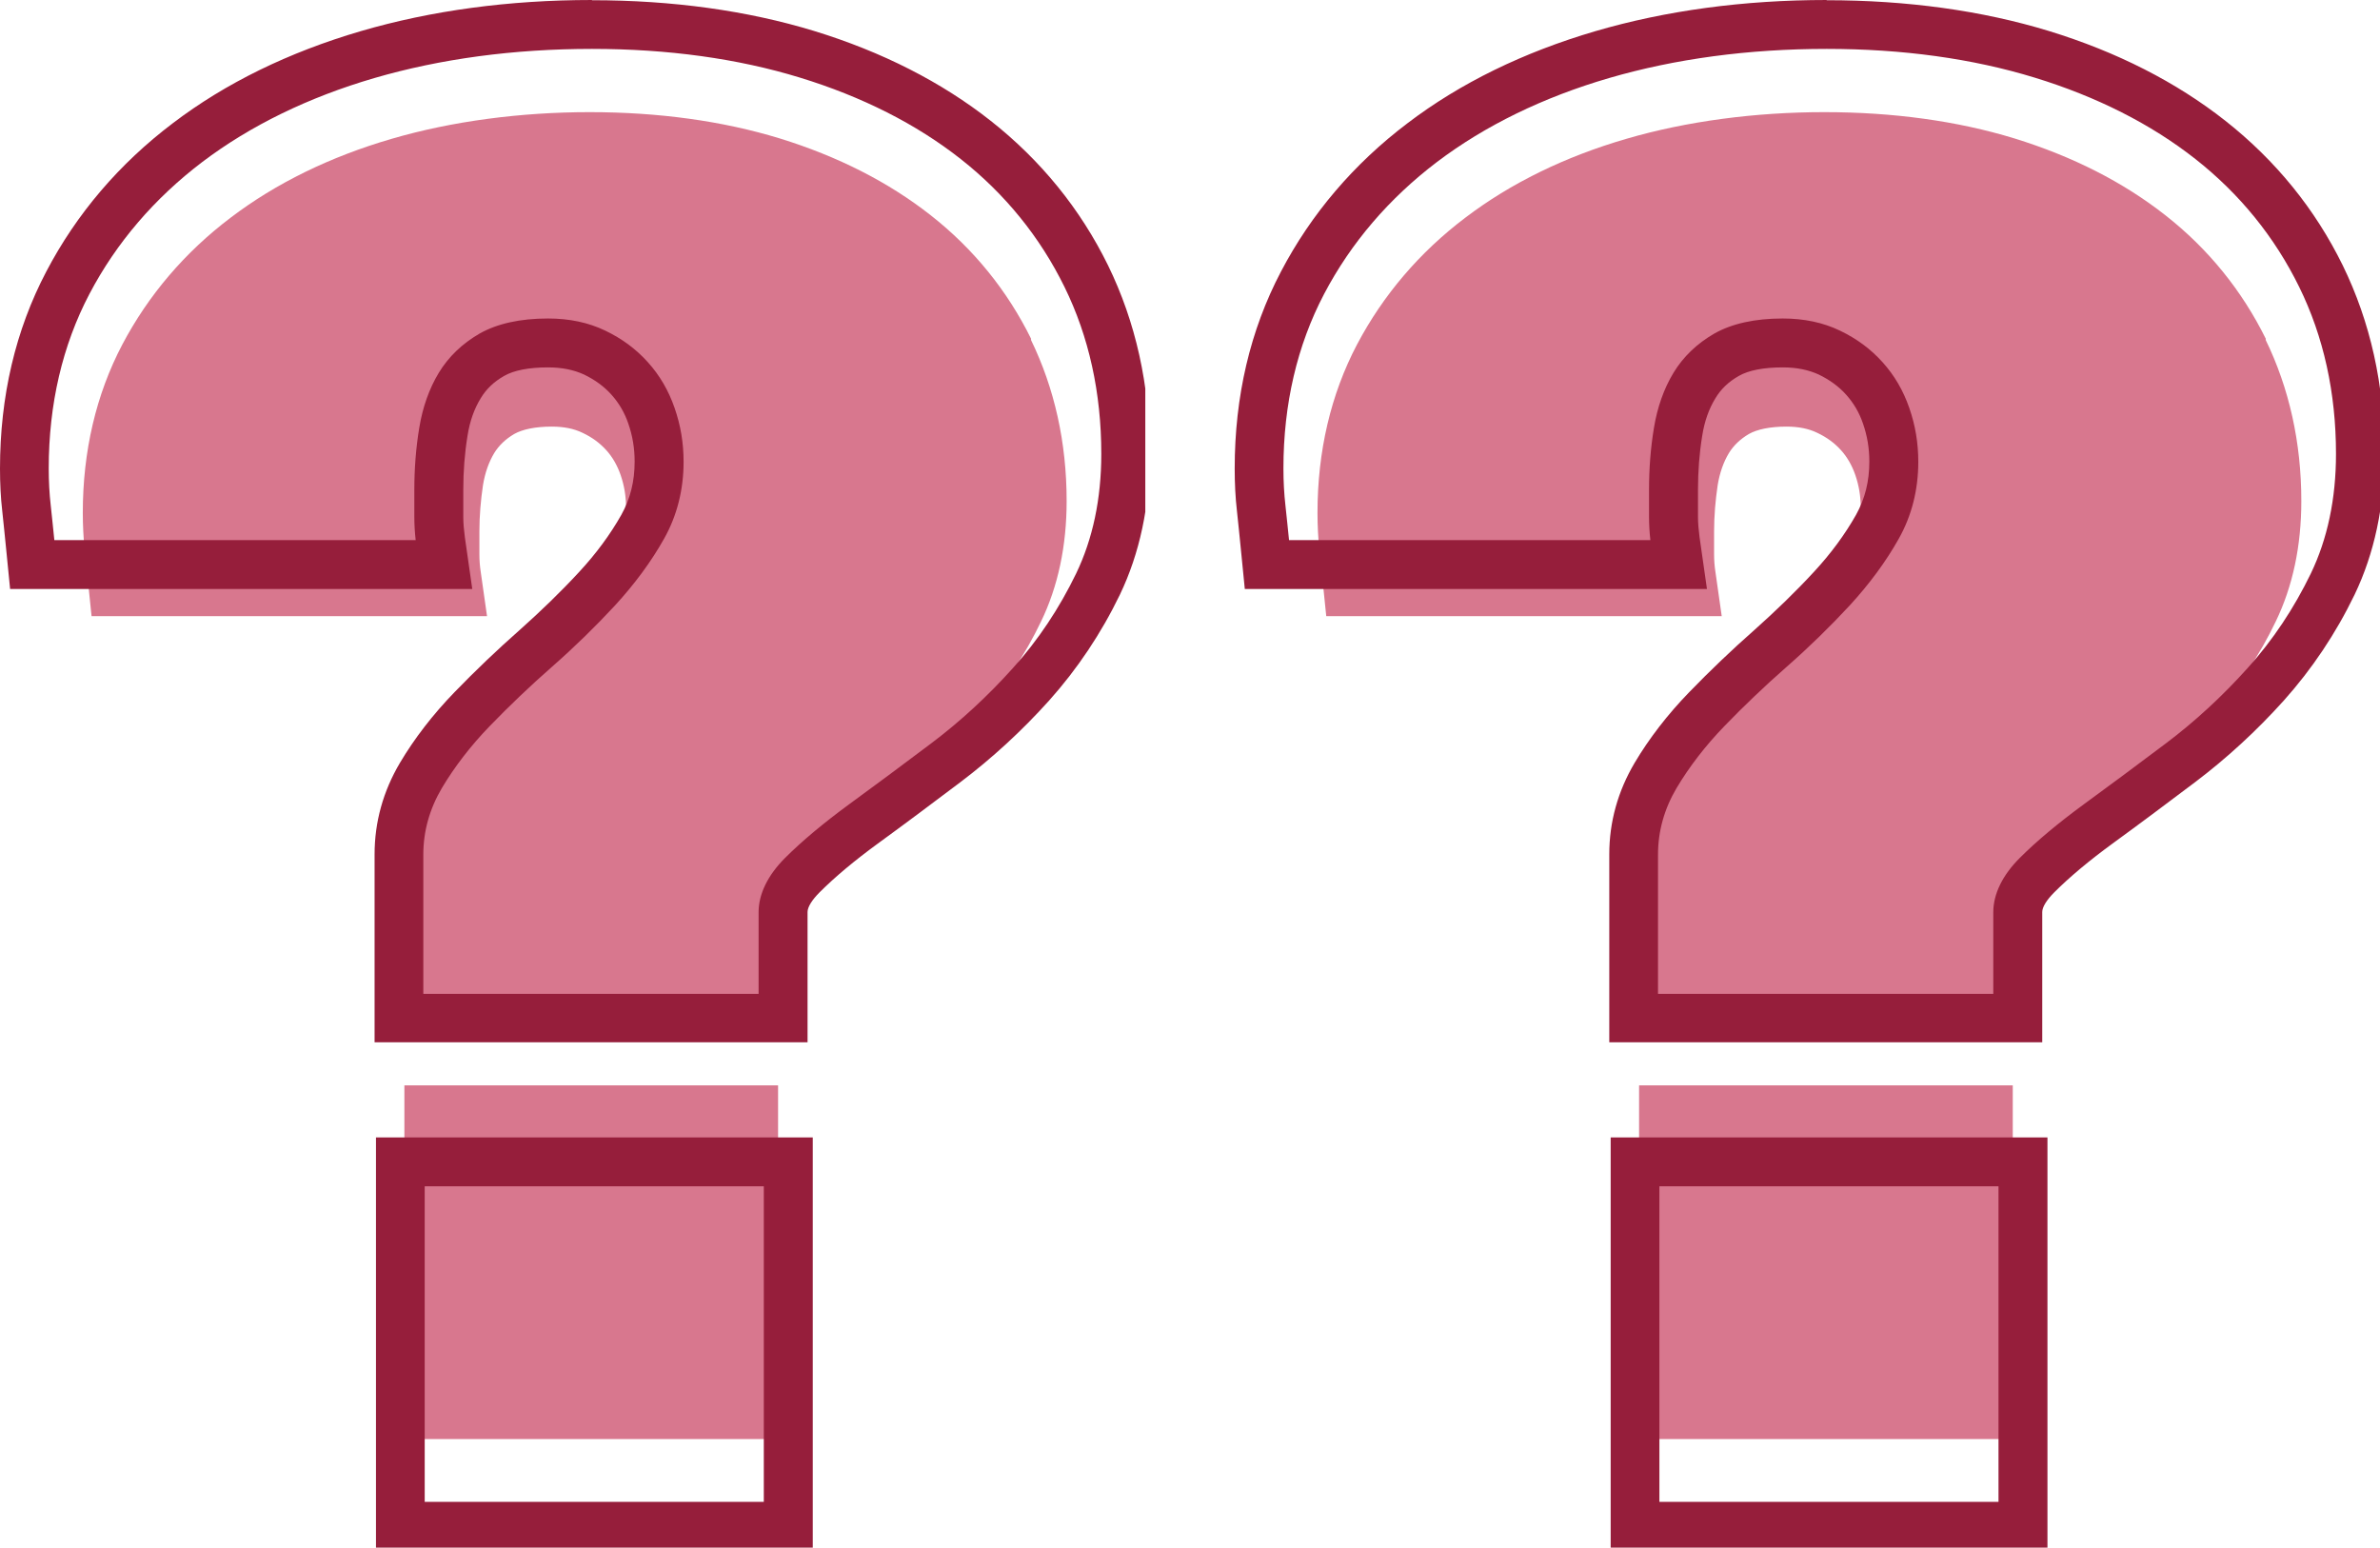
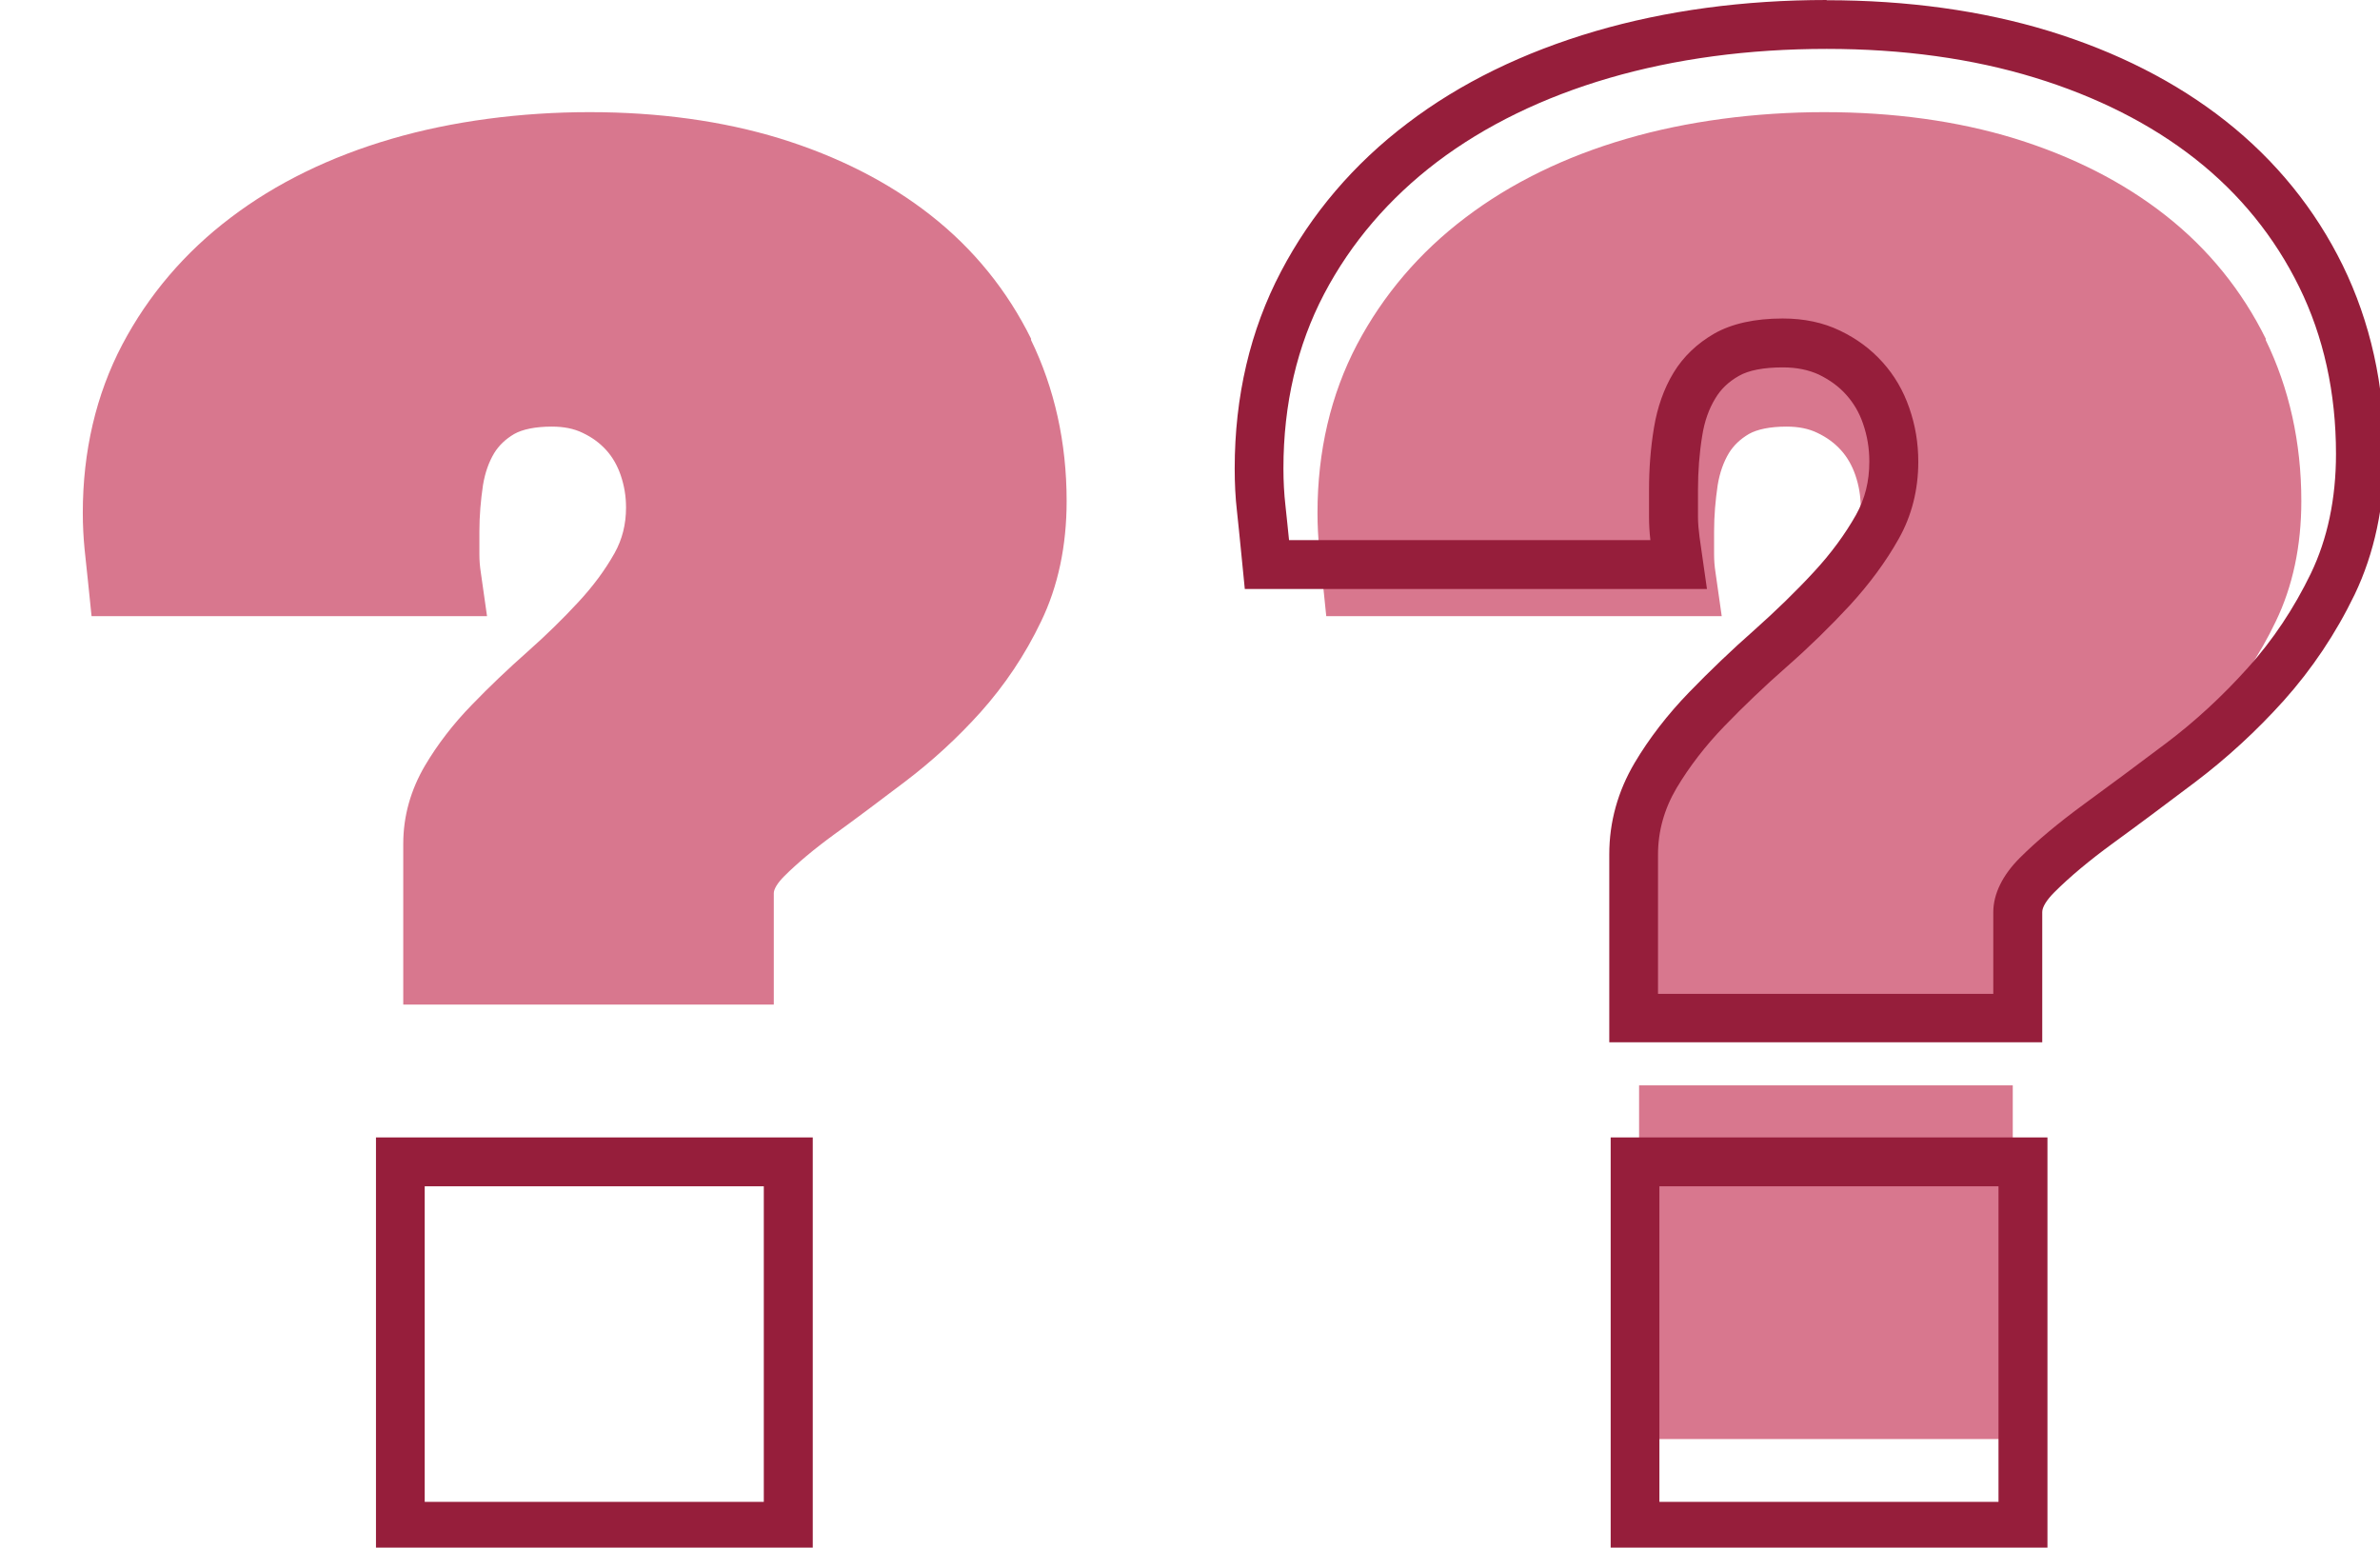
<svg xmlns="http://www.w3.org/2000/svg" width="426" height="277" viewBox="0 0 426 277" fill="none">
  <g clip-path="url(#clip0_1308_225)">
    <path d="M184.568 60.659C180.308 52.028 174.278 44.561 166.601 38.539C159.044 32.597 149.96 27.981 139.549 24.769C129.299 21.638 117.843 20.072 105.543 20.072C93.243 20.072 80.943 21.678 70.09 24.849C59.076 28.061 49.389 32.798 41.309 38.94C33.069 45.163 26.558 52.831 21.895 61.662C17.192 70.615 14.82 80.771 14.82 91.811C14.82 94.059 14.941 96.267 15.142 98.315C15.343 100.161 15.544 102.048 15.745 104.015L16.388 110.278H87.173L86.048 102.369C85.887 101.326 85.807 100.282 85.807 99.238V95.143C85.807 92.333 86.048 89.523 86.45 86.833C86.811 84.625 87.495 82.698 88.46 81.093C89.304 79.728 90.469 78.604 92.037 77.68C93.524 76.837 95.856 76.356 98.75 76.356C100.92 76.356 102.729 76.717 104.297 77.48C105.985 78.282 107.352 79.286 108.517 80.571C109.643 81.815 110.487 83.3 111.09 85.027C111.733 86.914 112.055 88.8 112.055 90.848C112.055 93.859 111.371 96.548 110.005 98.997C108.316 102.008 106.146 104.939 103.533 107.749C100.719 110.8 97.664 113.771 94.449 116.621C90.952 119.712 87.575 122.924 84.48 126.135C81.104 129.588 78.29 133.281 76.079 137.014C73.507 141.39 72.18 146.087 72.18 151.025V179.809H138.504V159.857C138.504 159.134 139.187 158.01 140.353 156.846C142.684 154.518 145.699 151.988 149.276 149.379C153.215 146.529 157.436 143.357 161.938 139.945C166.762 136.292 171.344 132.117 175.524 127.46C179.825 122.643 183.483 117.223 186.337 111.241C189.392 104.939 190.919 97.672 190.919 89.684C190.919 79.206 188.749 69.491 184.528 60.819L184.568 60.659Z" fill="#D8778E" />
-     <path d="M139.269 194.264H72.383V257.572H139.269V194.264Z" fill="#D8778E" />
-     <path d="M105.997 8.752C119.543 8.752 132.044 10.478 143.178 13.89C154.313 17.302 164 22.2 171.959 28.463C179.918 34.725 186.148 42.433 190.529 51.345C194.911 60.258 197.122 70.294 197.122 81.253C197.122 89.282 195.594 96.468 192.62 102.651C189.605 108.873 185.826 114.574 181.325 119.552C176.823 124.57 171.919 129.106 166.693 133.04C161.427 137.015 156.483 140.668 151.981 143.96C147.439 147.292 143.58 150.503 140.525 153.554C137.471 156.605 135.782 159.978 135.782 163.269V177.882H75.77V152.952C75.77 148.777 76.895 144.763 79.106 141.029C81.357 137.256 84.211 133.522 87.668 129.949C91.165 126.336 94.903 122.763 98.842 119.311C102.822 115.818 106.6 112.125 110.097 108.351C113.594 104.537 116.569 100.523 118.86 96.428C121.191 92.293 122.357 87.636 122.357 82.658C122.357 79.286 121.834 76.155 120.749 73.024C119.664 69.892 118.096 67.203 115.966 64.834C113.835 62.465 111.343 60.619 108.328 59.174C105.314 57.728 101.937 57.006 98.078 57.006C93.094 57.006 88.994 57.929 85.859 59.696C82.724 61.502 80.272 63.871 78.543 66.721C76.815 69.571 75.649 72.903 75.046 76.556C74.443 80.169 74.162 83.903 74.162 87.677V92.494C74.162 93.859 74.242 95.264 74.403 96.669H9.727C9.526 94.541 9.285 92.494 9.084 90.487C8.843 88.399 8.723 86.151 8.723 83.823C8.723 72.341 11.175 61.823 15.998 52.63C20.822 43.437 27.655 35.488 36.217 28.985C44.819 22.481 55.189 17.423 67.007 13.97C78.865 10.518 91.969 8.752 105.957 8.752M105.957 0C91.124 0 77.177 1.887 64.555 5.58C51.692 9.354 40.397 14.854 30.951 22.04C21.344 29.306 13.707 38.258 8.28 48.615C2.774 59.093 0 70.936 0 83.863C0 86.472 0.121 89.041 0.402 91.45C0.643 93.578 0.844 95.826 1.085 98.114L1.809 105.421H84.532L83.206 96.147C83.045 94.903 82.924 93.698 82.924 92.494V87.677C82.924 84.385 83.166 81.133 83.688 77.961C84.09 75.392 84.894 73.144 86.06 71.257C87.025 69.651 88.391 68.327 90.24 67.283C91.969 66.279 94.702 65.757 98.078 65.757C100.611 65.757 102.701 66.199 104.55 67.042C106.52 68.005 108.127 69.17 109.454 70.655C110.78 72.14 111.785 73.826 112.469 75.834C113.232 78.042 113.594 80.25 113.594 82.618C113.594 86.151 112.83 89.242 111.223 92.133C109.253 95.625 106.721 99.078 103.666 102.37C100.37 105.942 96.792 109.395 93.054 112.727C88.954 116.34 85.055 120.073 81.397 123.847C77.458 127.902 74.162 132.197 71.589 136.533C68.575 141.631 67.047 147.131 67.047 152.912V186.553H144.545V163.229C144.545 162.346 145.349 161.061 146.716 159.697C149.449 156.967 152.946 154.036 157.126 150.985C161.709 147.653 166.653 143.96 171.919 139.985C177.546 135.73 182.892 130.832 187.796 125.373C192.821 119.752 197.081 113.409 200.458 106.424C203.995 99.037 205.804 90.567 205.804 81.213C205.804 68.929 203.272 57.608 198.327 47.491C193.383 37.415 186.309 28.704 177.345 21.638C168.542 14.693 157.89 9.273 145.711 5.54C133.732 1.887 120.347 0.04 105.957 0.04V0Z" fill="#961E3B" />
+     <path d="M139.269 194.264H72.383V257.572V194.264Z" fill="#D8778E" />
    <path d="M136.715 212.33V268.814H76.019V212.33H136.715ZM145.478 203.578H67.297V277.565H145.478V203.578Z" fill="#961E3B" />
  </g>
  <g clip-path="url(#clip1_1308_225)">
    <path d="M405.568 60.659C401.308 52.028 395.278 44.561 387.601 38.539C380.044 32.597 370.96 27.981 360.549 24.769C350.299 21.638 338.843 20.072 326.543 20.072C314.243 20.072 301.943 21.678 291.09 24.849C280.076 28.061 270.389 32.798 262.31 38.94C254.069 45.163 247.558 52.831 242.895 61.662C238.192 70.615 235.82 80.771 235.82 91.811C235.82 94.059 235.941 96.267 236.142 98.315C236.343 100.161 236.544 102.048 236.745 104.015L237.388 110.278H308.173L307.048 102.369C306.887 101.326 306.807 100.282 306.807 99.238V95.143C306.807 92.333 307.048 89.523 307.45 86.833C307.811 84.625 308.495 82.698 309.46 81.093C310.304 79.728 311.469 78.604 313.037 77.68C314.524 76.837 316.856 76.356 319.75 76.356C321.92 76.356 323.729 76.717 325.297 77.48C326.985 78.282 328.352 79.286 329.517 80.571C330.643 81.815 331.487 83.3 332.09 85.027C332.733 86.914 333.055 88.8 333.055 90.848C333.055 93.859 332.371 96.548 331.005 98.997C329.316 102.008 327.146 104.939 324.533 107.749C321.719 110.8 318.664 113.771 315.449 116.621C311.952 119.712 308.575 122.924 305.48 126.135C302.104 129.588 299.29 133.281 297.079 137.014C294.507 141.39 293.18 146.087 293.18 151.025V179.809H359.504V159.857C359.504 159.134 360.187 158.01 361.353 156.846C363.684 154.518 366.699 151.988 370.276 149.379C374.215 146.529 378.436 143.357 382.938 139.945C387.762 136.292 392.344 132.117 396.524 127.46C400.825 122.643 404.483 117.223 407.337 111.241C410.392 104.939 411.919 97.672 411.919 89.684C411.919 79.206 409.749 69.491 405.528 60.819L405.568 60.659Z" fill="#D8778E" />
    <path d="M360.269 194.264H293.383V257.572H360.269V194.264Z" fill="#D8778E" />
    <path d="M326.997 8.752C340.543 8.752 353.044 10.478 364.178 13.89C375.313 17.302 385 22.2 392.959 28.463C400.918 34.725 407.148 42.433 411.529 51.345C415.911 60.258 418.122 70.294 418.122 81.253C418.122 89.282 416.594 96.468 413.62 102.651C410.605 108.873 406.826 114.574 402.325 119.552C397.823 124.57 392.919 129.106 387.693 133.04C382.427 137.015 377.483 140.668 372.981 143.96C368.439 147.292 364.58 150.503 361.525 153.554C358.471 156.605 356.782 159.978 356.782 163.269V177.882H296.77V152.952C296.77 148.777 297.895 144.763 300.106 141.029C302.357 137.256 305.211 133.522 308.668 129.949C312.165 126.336 315.903 122.763 319.842 119.311C323.822 115.818 327.6 112.125 331.097 108.351C334.594 104.537 337.569 100.523 339.86 96.428C342.191 92.293 343.357 87.636 343.357 82.658C343.357 79.286 342.834 76.155 341.749 73.024C340.664 69.892 339.096 67.203 336.966 64.834C334.835 62.465 332.343 60.619 329.328 59.174C326.314 57.728 322.937 57.006 319.078 57.006C314.094 57.006 309.994 57.929 306.859 59.696C303.724 61.502 301.272 63.871 299.543 66.721C297.815 69.571 296.649 72.903 296.046 76.556C295.443 80.169 295.162 83.903 295.162 87.677V92.494C295.162 93.859 295.242 95.264 295.403 96.669H230.727C230.526 94.541 230.285 92.494 230.084 90.487C229.843 88.399 229.723 86.151 229.723 83.823C229.723 72.341 232.175 61.823 236.998 52.63C241.822 43.437 248.655 35.488 257.217 28.985C265.819 22.481 276.189 17.423 288.007 13.97C299.865 10.518 312.969 8.752 326.957 8.752M326.957 0C312.125 0 298.176 1.887 285.555 5.58C272.692 9.354 261.397 14.854 251.951 22.04C242.344 29.306 234.707 38.258 229.28 48.615C223.774 59.093 221 70.936 221 83.863C221 86.472 221.121 89.041 221.402 91.45C221.643 93.578 221.844 95.826 222.085 98.114L222.809 105.421H305.532L304.206 96.147C304.045 94.903 303.925 93.698 303.925 92.494V87.677C303.925 84.385 304.166 81.133 304.688 77.961C305.09 75.392 305.894 73.144 307.06 71.257C308.025 69.651 309.391 68.327 311.24 67.283C312.969 66.279 315.702 65.757 319.078 65.757C321.611 65.757 323.701 66.199 325.55 67.042C327.52 68.005 329.127 69.17 330.454 70.655C331.78 72.14 332.785 73.826 333.469 75.834C334.232 78.042 334.594 80.25 334.594 82.618C334.594 86.151 333.83 89.242 332.223 92.133C330.253 95.625 327.721 99.078 324.666 102.37C321.37 105.942 317.792 109.395 314.054 112.727C309.954 116.34 306.055 120.073 302.397 123.847C298.458 127.902 295.162 132.197 292.589 136.533C289.575 141.631 288.047 147.131 288.047 152.912V186.553H365.545V163.229C365.545 162.346 366.349 161.061 367.716 159.697C370.449 156.967 373.946 154.036 378.126 150.985C382.709 147.653 387.653 143.96 392.919 139.985C398.546 135.73 403.892 130.832 408.796 125.373C413.821 119.752 418.081 113.409 421.458 106.424C424.995 99.037 426.804 90.567 426.804 81.213C426.804 68.929 424.272 57.608 419.327 47.491C414.383 37.415 407.309 28.704 398.345 21.638C389.542 14.693 378.89 9.273 366.711 5.54C354.732 1.887 341.347 0.04 326.957 0.04V0Z" fill="#961E3B" />
    <path d="M357.715 212.33V268.814H297.019V212.33H357.715ZM366.478 203.578H288.297V277.565H366.478V203.578Z" fill="#961E3B" />
  </g>
  <defs>
    <clipPath id="clip0_1308_225">
      <rect width="205" height="277" fill="white" />
    </clipPath>
    <clipPath id="clip1_1308_225">
      <rect width="205" height="277" fill="white" transform="translate(221)" />
    </clipPath>
  </defs>
</svg>